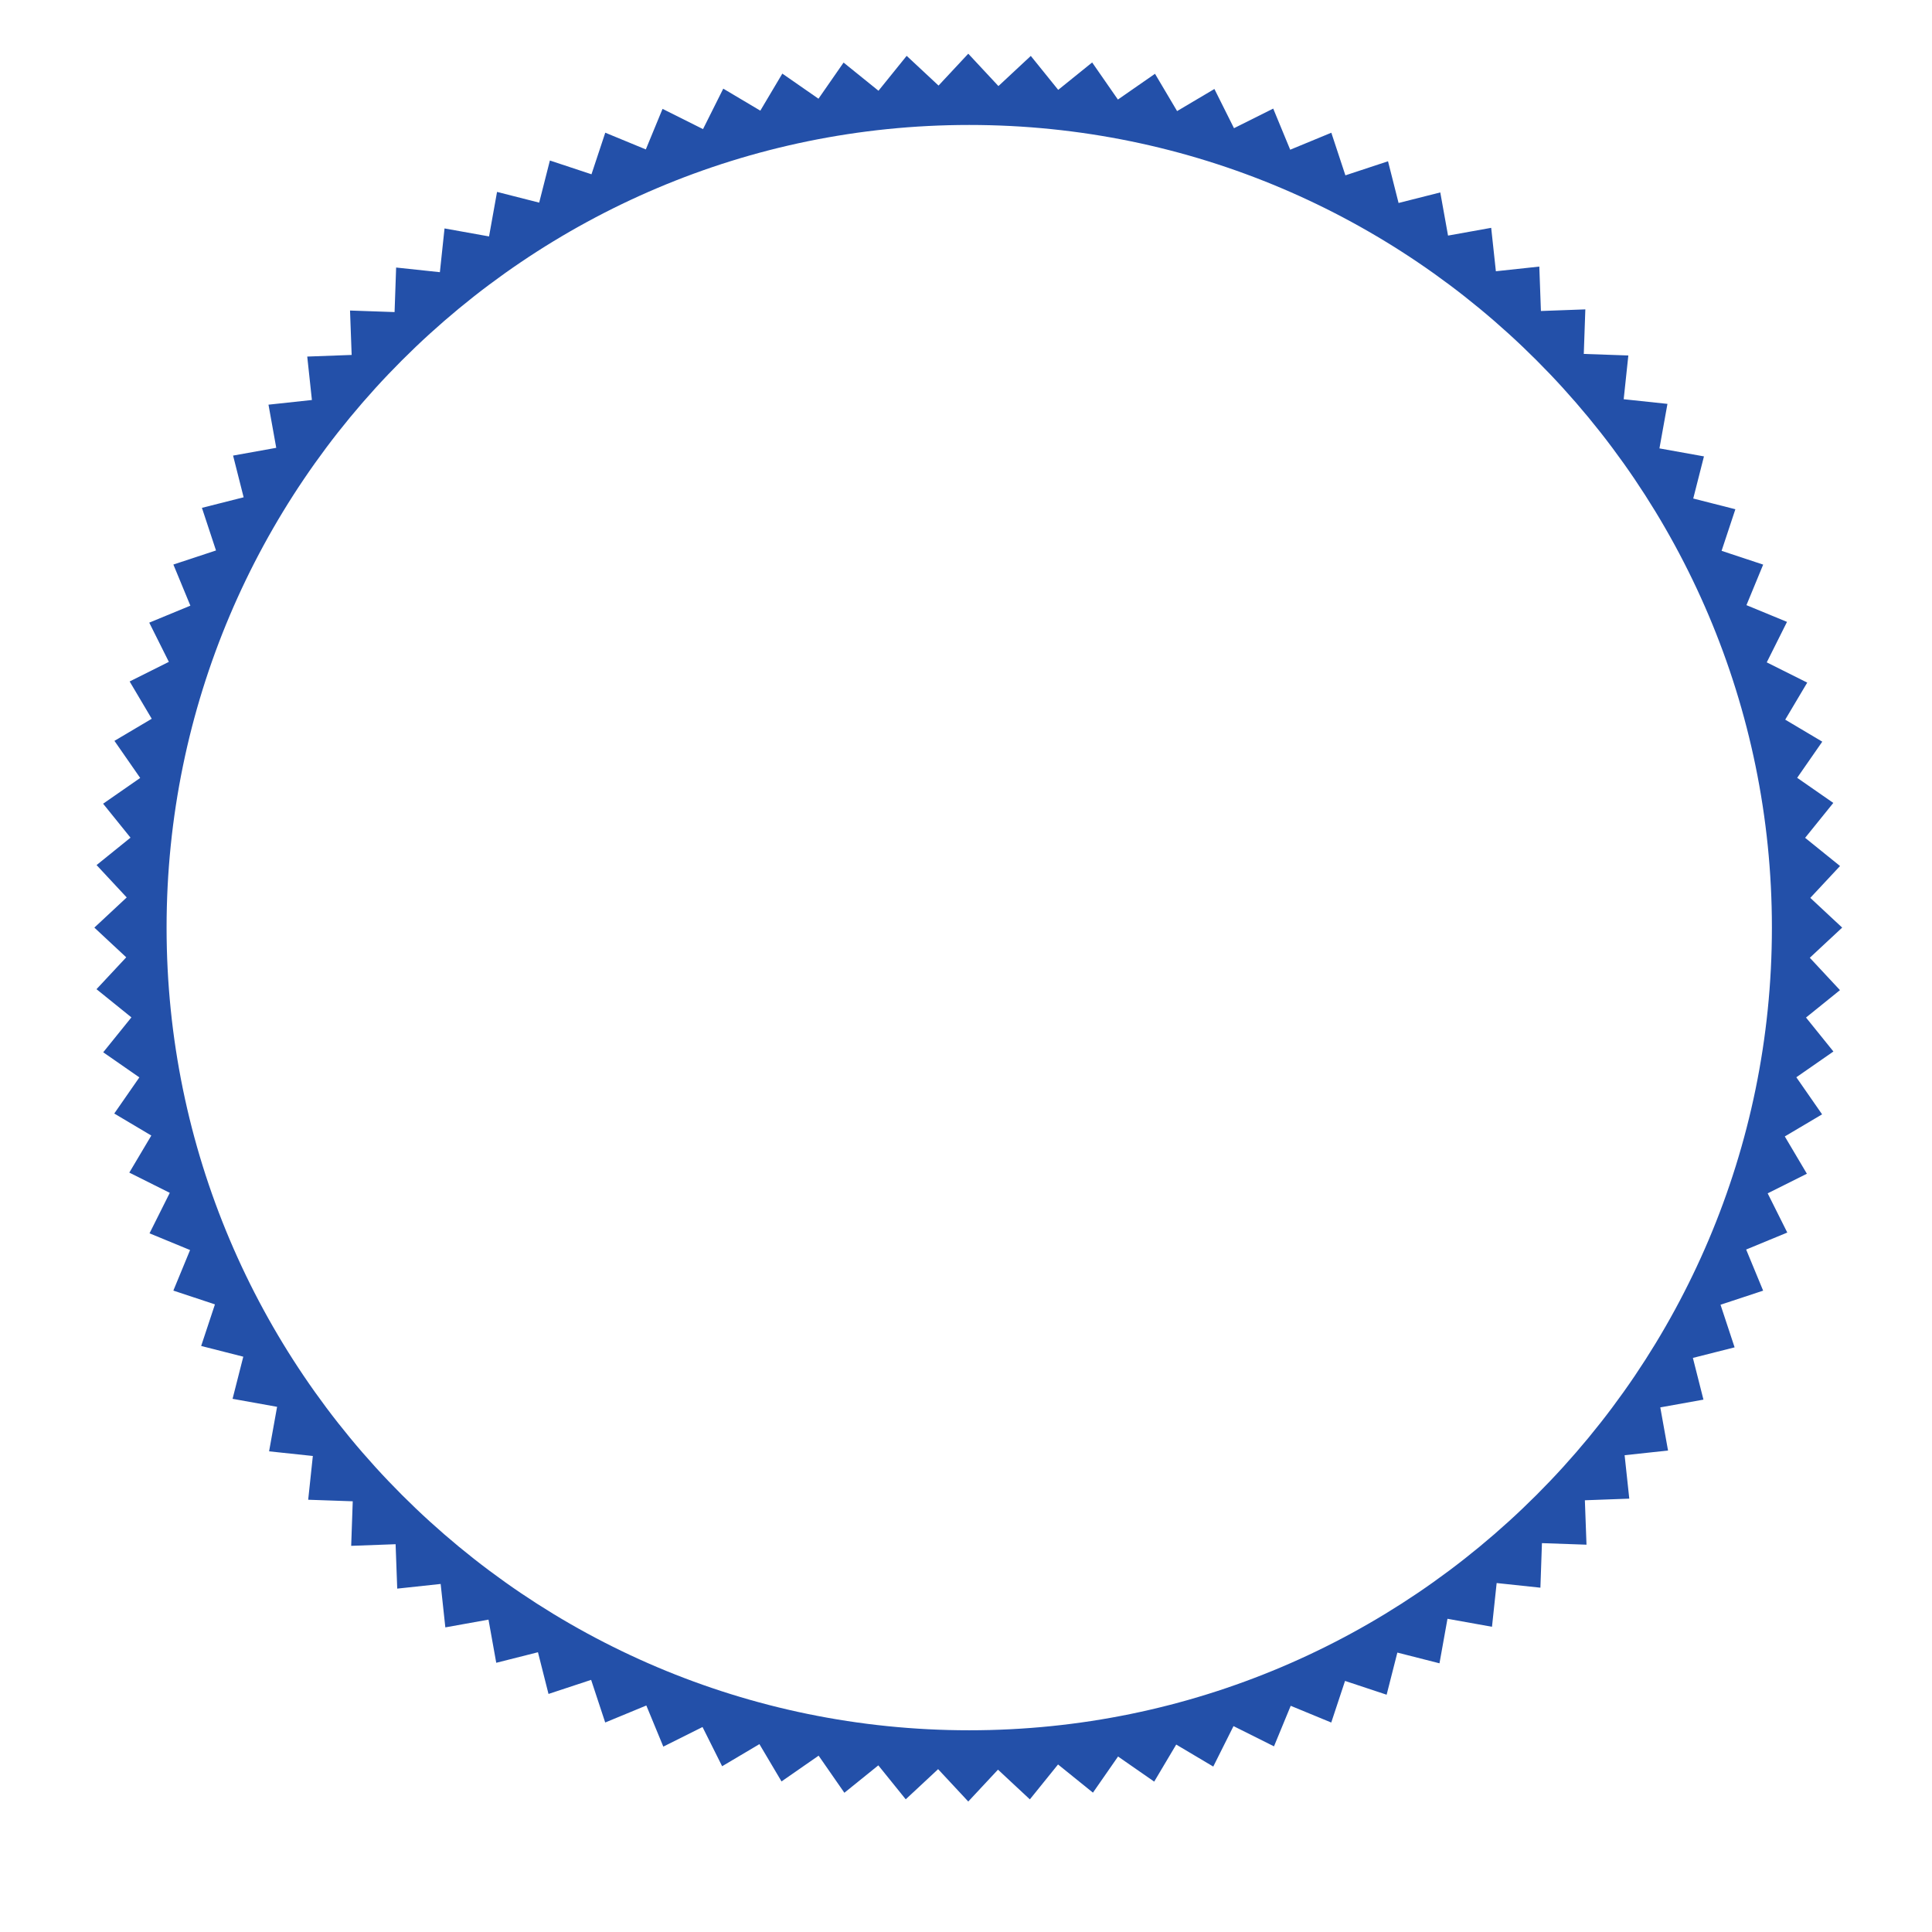
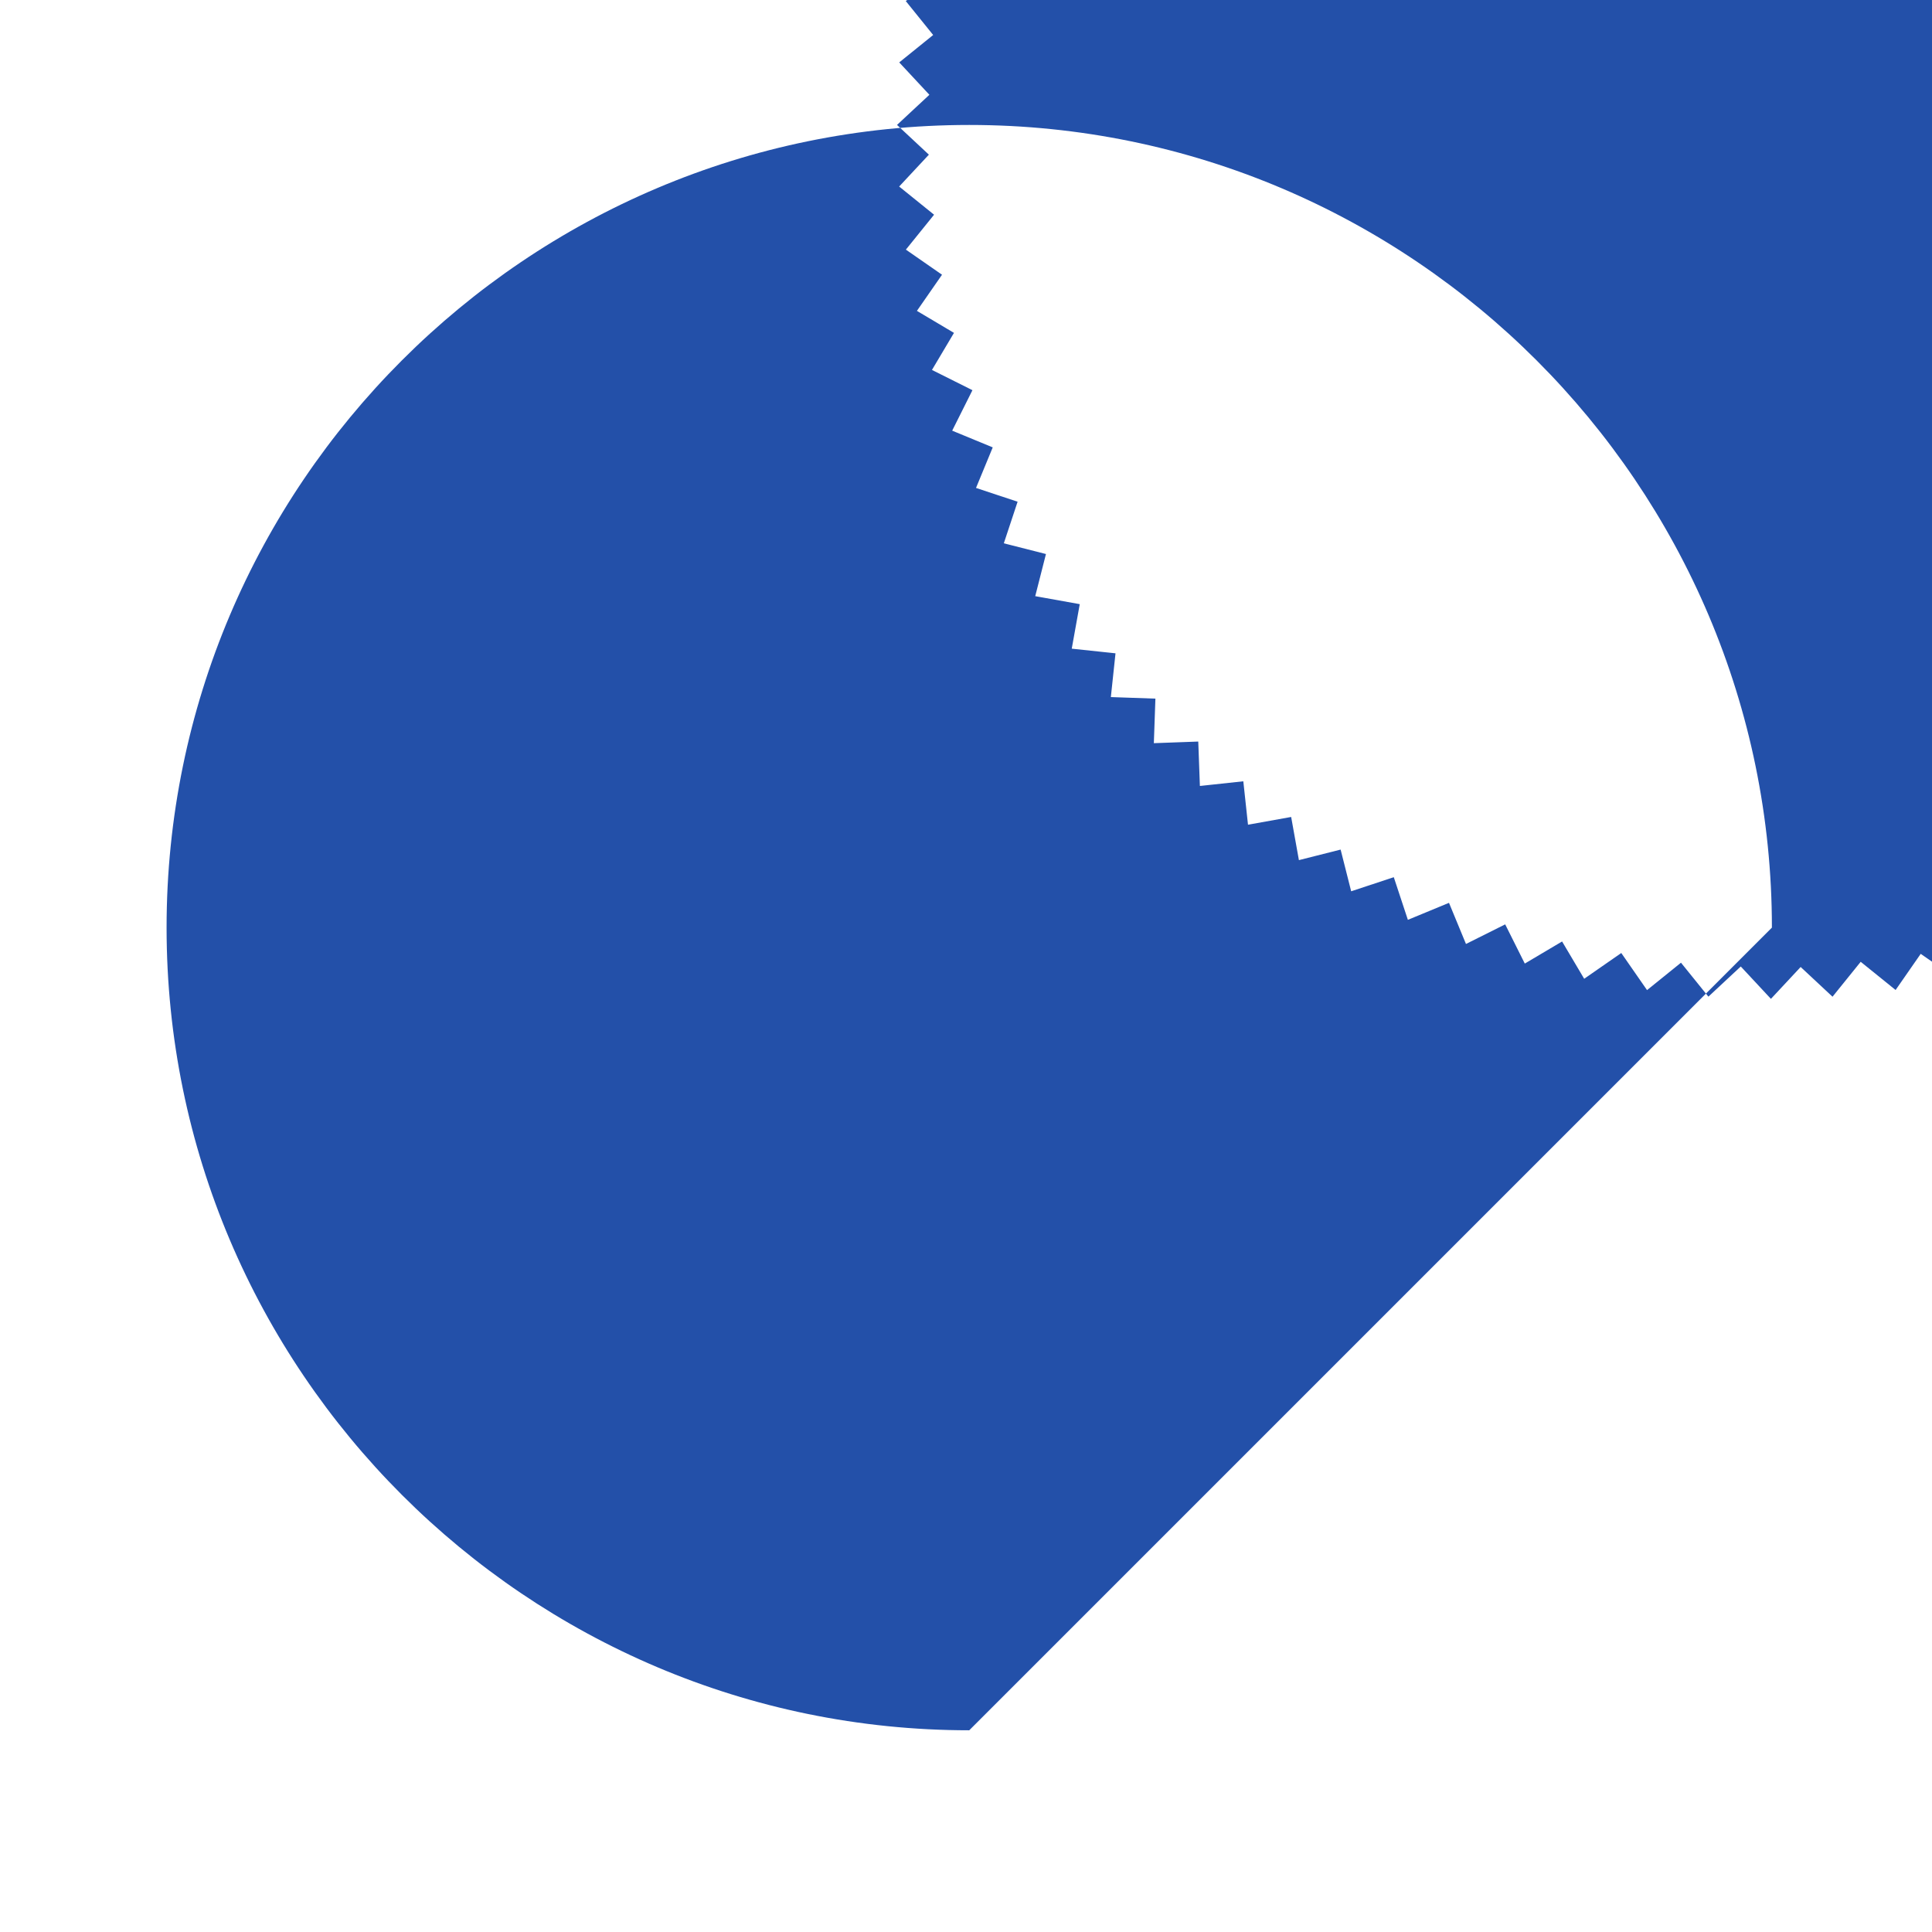
<svg xmlns="http://www.w3.org/2000/svg" version="1.1" viewBox="0 0 880 880" xml:space="preserve">
  <g transform="matrix(1.333 0 0 -1.333 0 880)">
-     <path d="m331.19 68.927c-151.24 0-274.27 123.04-274.27 274.27 0 151.23 123.04 274.27 274.27 274.27s274.27-123.03 274.27-274.27c0-151.23-123.04-274.27-274.27-274.27m287.22 263.97 11.061 10.307-10.89 10.155 10.156 10.89-11.925 9.63 9.628 11.927-12.347 8.58 8.577 12.35-12.66 7.522 7.52 12.661-13.83 6.917 6.919 13.83-13.857 5.716 5.714 13.854-14.211 4.709 4.712 14.212-14.397 3.663 3.663 14.397-15.212 2.731 2.737 15.212-14.952 1.589 1.589 14.95-15.224 0.53 0.53 15.222-15.178-0.555-0.551 15.178-14.841-1.597-1.602 14.838-14.744-2.651-2.651 14.749-14.251-3.606-3.607 14.252-14.563-4.809-4.809 14.562-14.052-5.805-5.804 14.052-13.4-6.699-6.696 13.398-12.746-7.552-7.551 12.745-12.676-8.803-8.799 12.675-11.6-9.367-9.365 11.601-11.062-10.303-10.305 11.06-10.157-10.89-10.893 10.156-9.63-11.927-11.927 9.63-8.576-12.35-12.351 8.579-7.521-12.661-12.662 7.522-6.918-13.828-13.829 6.917-5.715-13.855-13.857 5.715-4.709-14.21-14.212 4.708-3.663-14.396-14.397 3.666-2.732-15.213-15.212 2.731-1.588-14.951-14.95 1.59-0.531-15.221-15.222 0.53 0.556-15.176-15.178-0.557 1.596-14.839-14.837-1.598 2.65-14.745-14.749-2.651 3.607-14.252-14.252-3.606 4.809-14.563-14.563-4.809 5.805-14.053-14.052-5.803 6.699-13.399-13.398-6.698 7.55-12.745-12.745-7.551 8.802-12.672-12.672-8.803 9.363-11.6-11.597-9.367 10.304-11.061-11.061-10.304 10.891-10.157-10.158-10.89 11.929-9.631-9.633-11.928 12.349-8.578-8.576-12.349 12.661-7.523-7.521-12.661 13.831-6.92-6.921-13.83 13.855-5.713-5.714-13.856 14.211-4.711-4.709-14.209 14.396-3.665-3.663-14.397 15.212-2.732-2.734-15.211 14.952-1.588-1.591-14.952 15.224-0.53-0.532-15.223 15.177 0.556 0.556-15.177 14.839 1.596 1.599-14.838 14.748 2.649 2.648-14.748 14.253 3.604 3.606-14.249 14.563 4.811 4.81-14.566 14.052 5.808 5.802-14.054 13.399 6.697 6.7-13.397 12.742 7.552 7.551-12.744 12.675 8.803 8.803-12.677 11.599 9.366 9.366-11.601 11.063 10.306 10.305-11.061 10.156 10.89 10.89-10.155 9.629 11.928 11.927-9.632 8.58 12.35 12.349-8.579 7.524 12.662 12.66-7.521 6.917 13.826 13.831-6.916 5.715 13.854 13.854-5.717 4.71 14.217 14.213-4.711 3.665 14.397 14.394-3.665 2.732 15.213 15.211-2.73 1.593 14.945 14.948-1.59 0.528 15.224 15.224-0.529-0.556 15.177 15.176 0.555-1.596 14.841 14.838 1.598-2.648 14.745 14.749 2.65-3.61 14.254 14.255 3.609-4.812 14.561 14.562 4.811-5.804 14.051 14.053 5.803-6.697 13.398 13.397 6.699-7.55 12.746 12.743 7.55-8.8 12.671 12.67 8.803-9.363 11.602 11.601 9.364z" fill="#2350a9" />
+     <path d="m331.19 68.927c-151.24 0-274.27 123.04-274.27 274.27 0 151.23 123.04 274.27 274.27 274.27s274.27-123.03 274.27-274.27m287.22 263.97 11.061 10.307-10.89 10.155 10.156 10.89-11.925 9.63 9.628 11.927-12.347 8.58 8.577 12.35-12.66 7.522 7.52 12.661-13.83 6.917 6.919 13.83-13.857 5.716 5.714 13.854-14.211 4.709 4.712 14.212-14.397 3.663 3.663 14.397-15.212 2.731 2.737 15.212-14.952 1.589 1.589 14.95-15.224 0.53 0.53 15.222-15.178-0.555-0.551 15.178-14.841-1.597-1.602 14.838-14.744-2.651-2.651 14.749-14.251-3.606-3.607 14.252-14.563-4.809-4.809 14.562-14.052-5.805-5.804 14.052-13.4-6.699-6.696 13.398-12.746-7.552-7.551 12.745-12.676-8.803-8.799 12.675-11.6-9.367-9.365 11.601-11.062-10.303-10.305 11.06-10.157-10.89-10.893 10.156-9.63-11.927-11.927 9.63-8.576-12.35-12.351 8.579-7.521-12.661-12.662 7.522-6.918-13.828-13.829 6.917-5.715-13.855-13.857 5.715-4.709-14.21-14.212 4.708-3.663-14.396-14.397 3.666-2.732-15.213-15.212 2.731-1.588-14.951-14.95 1.59-0.531-15.221-15.222 0.53 0.556-15.176-15.178-0.557 1.596-14.839-14.837-1.598 2.65-14.745-14.749-2.651 3.607-14.252-14.252-3.606 4.809-14.563-14.563-4.809 5.805-14.053-14.052-5.803 6.699-13.399-13.398-6.698 7.55-12.745-12.745-7.551 8.802-12.672-12.672-8.803 9.363-11.6-11.597-9.367 10.304-11.061-11.061-10.304 10.891-10.157-10.158-10.89 11.929-9.631-9.633-11.928 12.349-8.578-8.576-12.349 12.661-7.523-7.521-12.661 13.831-6.92-6.921-13.83 13.855-5.713-5.714-13.856 14.211-4.711-4.709-14.209 14.396-3.665-3.663-14.397 15.212-2.732-2.734-15.211 14.952-1.588-1.591-14.952 15.224-0.53-0.532-15.223 15.177 0.556 0.556-15.177 14.839 1.596 1.599-14.838 14.748 2.649 2.648-14.748 14.253 3.604 3.606-14.249 14.563 4.811 4.81-14.566 14.052 5.808 5.802-14.054 13.399 6.697 6.7-13.397 12.742 7.552 7.551-12.744 12.675 8.803 8.803-12.677 11.599 9.366 9.366-11.601 11.063 10.306 10.305-11.061 10.156 10.89 10.89-10.155 9.629 11.928 11.927-9.632 8.58 12.35 12.349-8.579 7.524 12.662 12.66-7.521 6.917 13.826 13.831-6.916 5.715 13.854 13.854-5.717 4.71 14.217 14.213-4.711 3.665 14.397 14.394-3.665 2.732 15.213 15.211-2.73 1.593 14.945 14.948-1.59 0.528 15.224 15.224-0.529-0.556 15.177 15.176 0.555-1.596 14.841 14.838 1.598-2.648 14.745 14.749 2.65-3.61 14.254 14.255 3.609-4.812 14.561 14.562 4.811-5.804 14.051 14.053 5.803-6.697 13.398 13.397 6.699-7.55 12.746 12.743 7.55-8.8 12.671 12.67 8.803-9.363 11.602 11.601 9.364z" fill="#2350a9" />
  </g>
</svg>